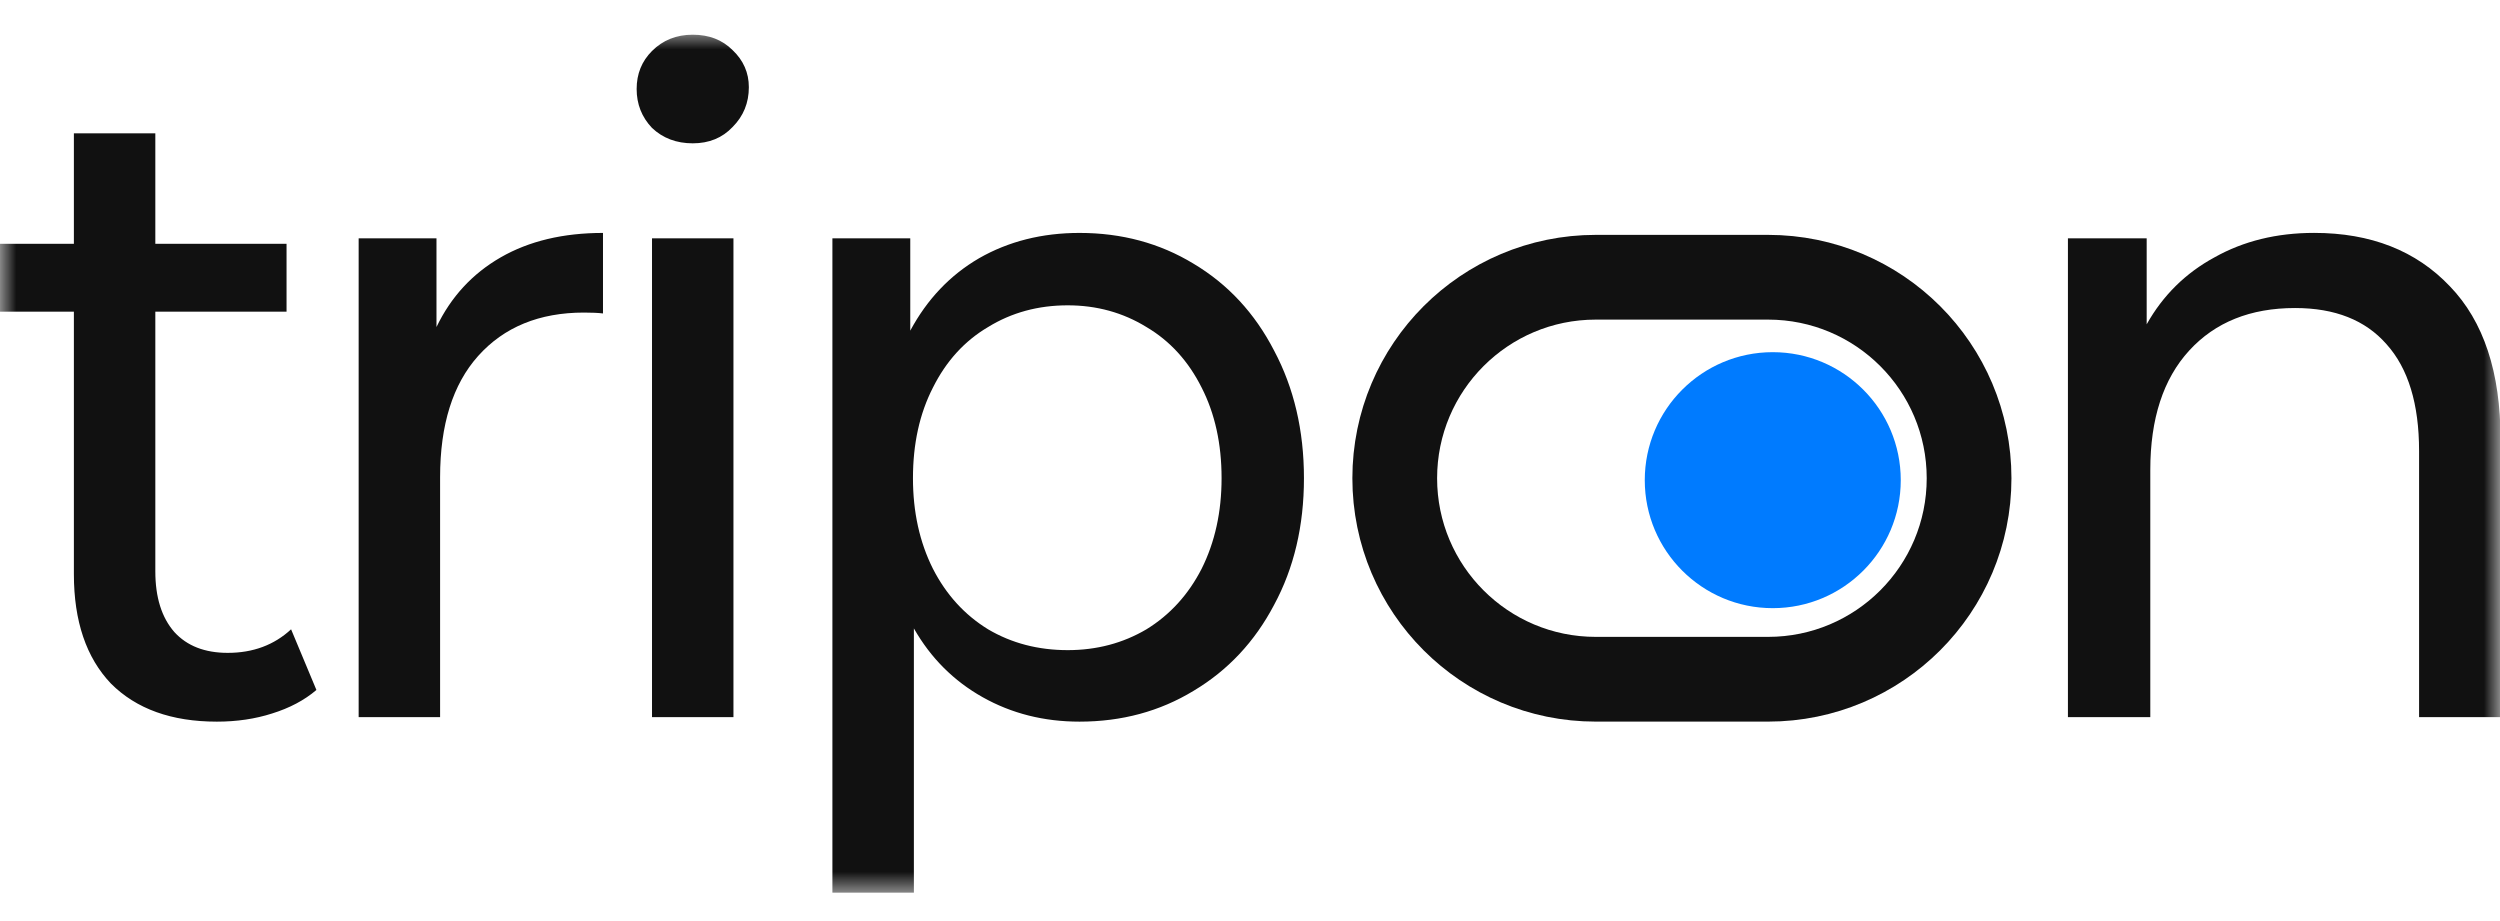
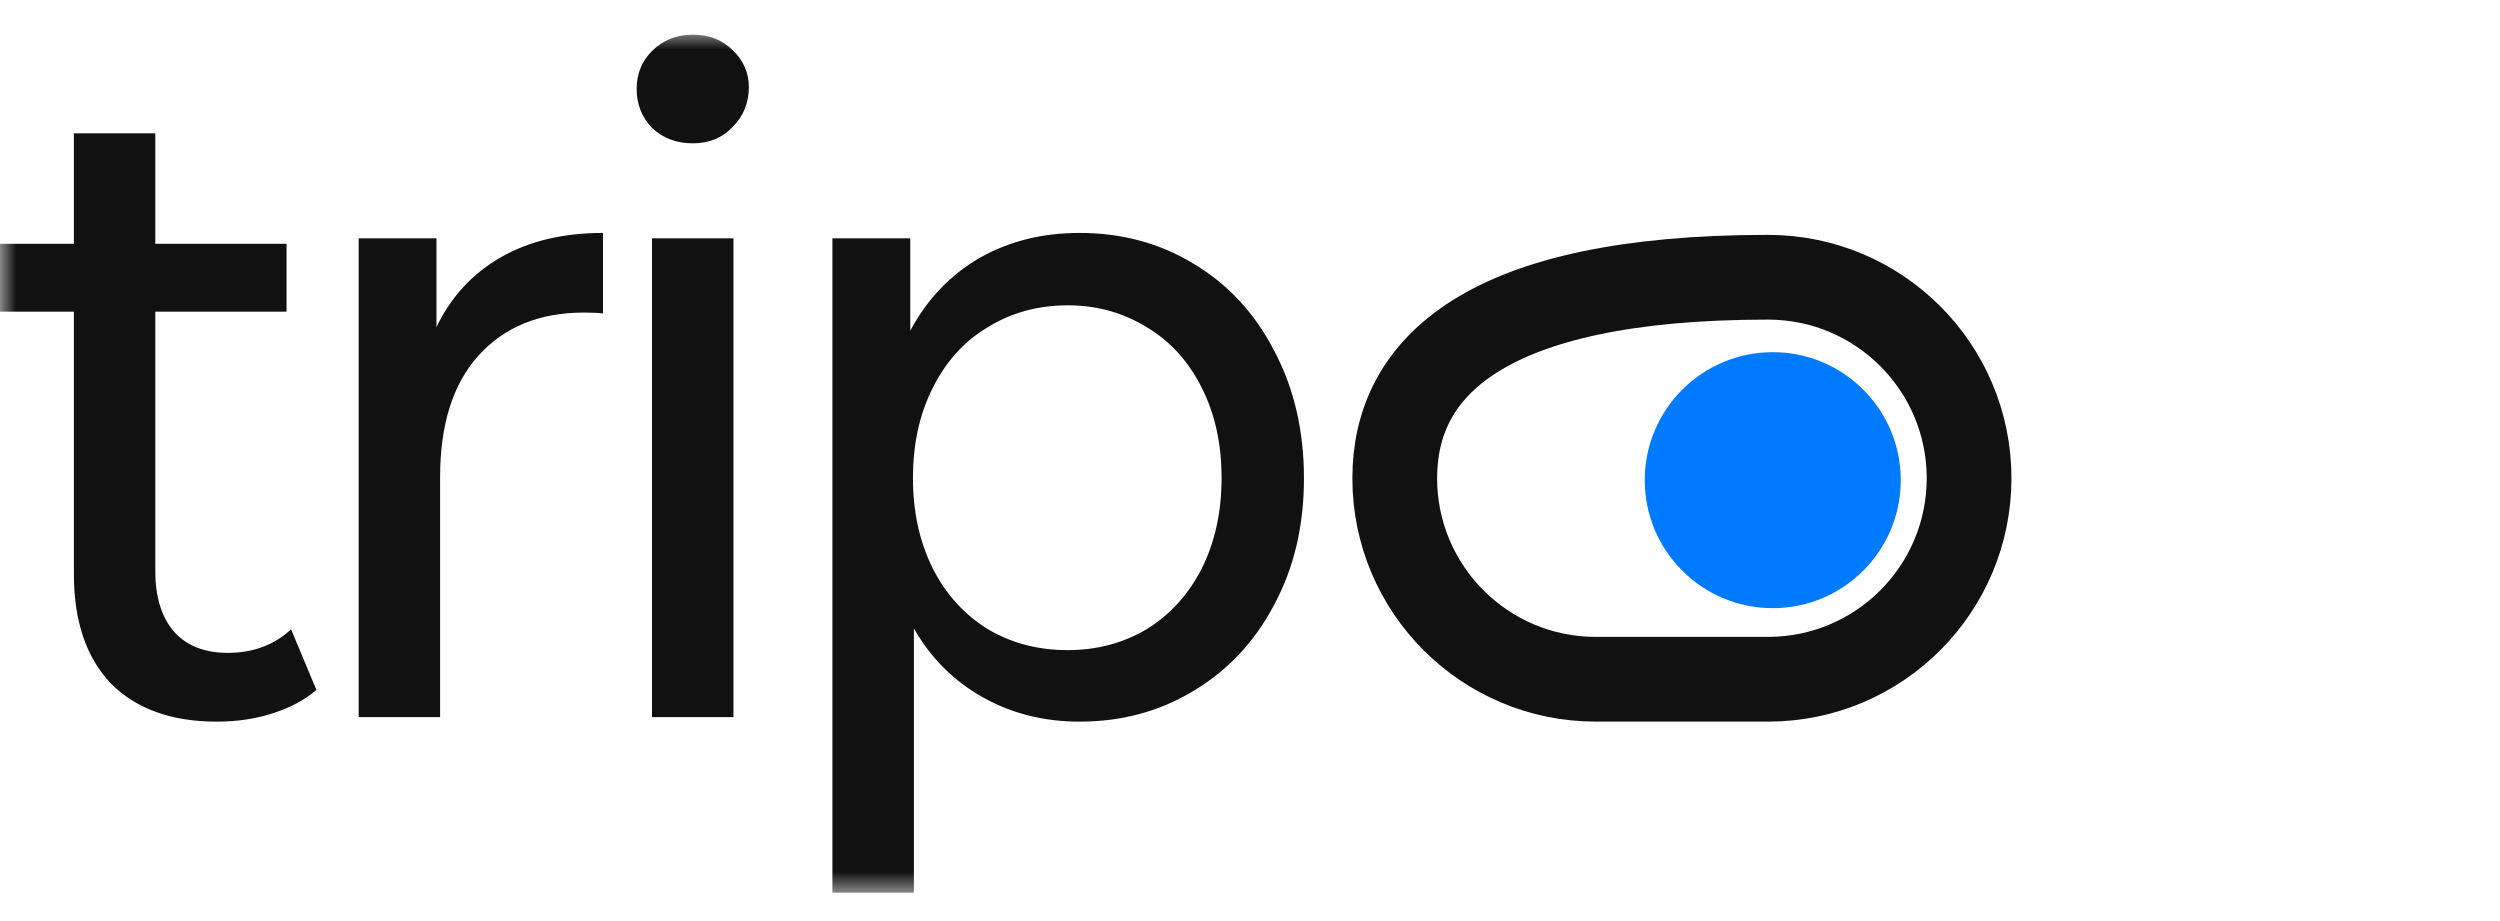
<svg xmlns="http://www.w3.org/2000/svg" width="76" height="28" viewBox="0 0 76 28" fill="none">
  <mask id="mask0_7336_31533" style="mask-type:luminance" maskUnits="userSpaceOnUse" x="0" y="0" width="76" height="28">
    <path d="M76 0.941H0V27.221H76V0.941Z" fill="white" />
  </mask>
  <g mask="url(#mask0_7336_31533)">
    <path d="M9.619 20.975C9.253 21.287 8.803 21.525 8.271 21.69C7.758 21.855 7.198 21.938 6.593 21.938C5.217 21.938 4.144 21.552 3.374 20.782C2.622 19.993 2.246 18.884 2.246 17.453V9.474H-0.093V7.411H2.246V4.054H4.722V7.411H8.711V9.474H4.722V17.37C4.722 18.159 4.915 18.774 5.3 19.214C5.685 19.636 6.226 19.847 6.923 19.847C7.693 19.847 8.335 19.608 8.849 19.131L9.619 20.975ZM13.269 9.942C13.709 9.025 14.361 8.319 15.223 7.823C16.085 7.328 17.121 7.081 18.331 7.081V9.529C18.185 9.511 17.992 9.502 17.754 9.502C16.396 9.502 15.323 9.942 14.535 10.822C13.764 11.684 13.379 12.913 13.379 14.509V21.8H10.903V7.246H13.269V9.942ZM21.059 4.357C20.564 4.357 20.151 4.201 19.821 3.889C19.509 3.559 19.354 3.165 19.354 2.706C19.354 2.247 19.509 1.862 19.821 1.55C20.151 1.22 20.564 1.055 21.059 1.055C21.555 1.055 21.958 1.211 22.27 1.523C22.6 1.835 22.765 2.211 22.765 2.651C22.765 3.128 22.6 3.531 22.27 3.862C21.958 4.192 21.555 4.357 21.059 4.357ZM22.297 7.246V21.8H19.821V7.246H22.297ZM32.817 7.081C34.1 7.081 35.256 7.392 36.283 8.016C37.329 8.64 38.145 9.52 38.732 10.657C39.337 11.794 39.64 13.088 39.64 14.537C39.64 15.986 39.337 17.27 38.732 18.389C38.145 19.507 37.329 20.378 36.283 21.002C35.256 21.626 34.1 21.938 32.817 21.938C31.734 21.938 30.753 21.69 29.873 21.195C28.992 20.7 28.295 20.003 27.782 19.104V27.138H25.305V7.246H27.672V10.052C28.185 9.098 28.882 8.364 29.763 7.851C30.661 7.337 31.679 7.081 32.817 7.081ZM32.459 19.764C33.339 19.764 34.137 19.553 34.852 19.131C35.568 18.691 36.127 18.077 36.531 17.288C36.934 16.481 37.136 15.564 37.136 14.537C37.136 13.491 36.934 12.574 36.531 11.785C36.127 10.978 35.568 10.364 34.852 9.942C34.137 9.502 33.339 9.282 32.459 9.282C31.56 9.282 30.753 9.502 30.038 9.942C29.322 10.364 28.763 10.978 28.36 11.785C27.956 12.574 27.754 13.491 27.754 14.537C27.754 15.564 27.956 16.481 28.36 17.288C28.763 18.077 29.322 18.691 30.038 19.131C30.753 19.553 31.56 19.764 32.459 19.764Z" fill="#111111" />
-     <path d="M53.749 8.428H48.511C45.136 8.428 42.4 11.164 42.4 14.539C42.4 17.913 45.136 20.649 48.511 20.649H53.749C57.124 20.649 59.86 17.913 59.86 14.539C59.86 11.164 57.124 8.428 53.749 8.428Z" stroke="#111111" stroke-width="2.576" />
+     <path d="M53.749 8.428C45.136 8.428 42.4 11.164 42.4 14.539C42.4 17.913 45.136 20.649 48.511 20.649H53.749C57.124 20.649 59.86 17.913 59.86 14.539C59.86 11.164 57.124 8.428 53.749 8.428Z" stroke="#111111" stroke-width="2.576" />
    <path d="M53.892 18.488C56.041 18.488 57.783 16.746 57.783 14.597C57.783 12.448 56.041 10.706 53.892 10.706C51.743 10.706 50.001 12.448 50.001 14.597C50.001 16.746 51.743 18.488 53.892 18.488Z" fill="#007BFF" />
-     <path d="M70.349 7.08C72.073 7.08 73.449 7.621 74.476 8.703C75.503 9.767 76.016 11.317 76.016 13.353V21.8H73.54V13.711C73.54 12.28 73.21 11.198 72.55 10.464C71.908 9.731 70.982 9.364 69.771 9.364C68.414 9.364 67.341 9.795 66.552 10.657C65.763 11.519 65.369 12.729 65.369 14.289V21.8H62.865V7.245H65.259V9.859C65.754 8.978 66.442 8.3 67.322 7.823C68.203 7.328 69.212 7.08 70.349 7.08Z" fill="#111111" />
  </g>
</svg>